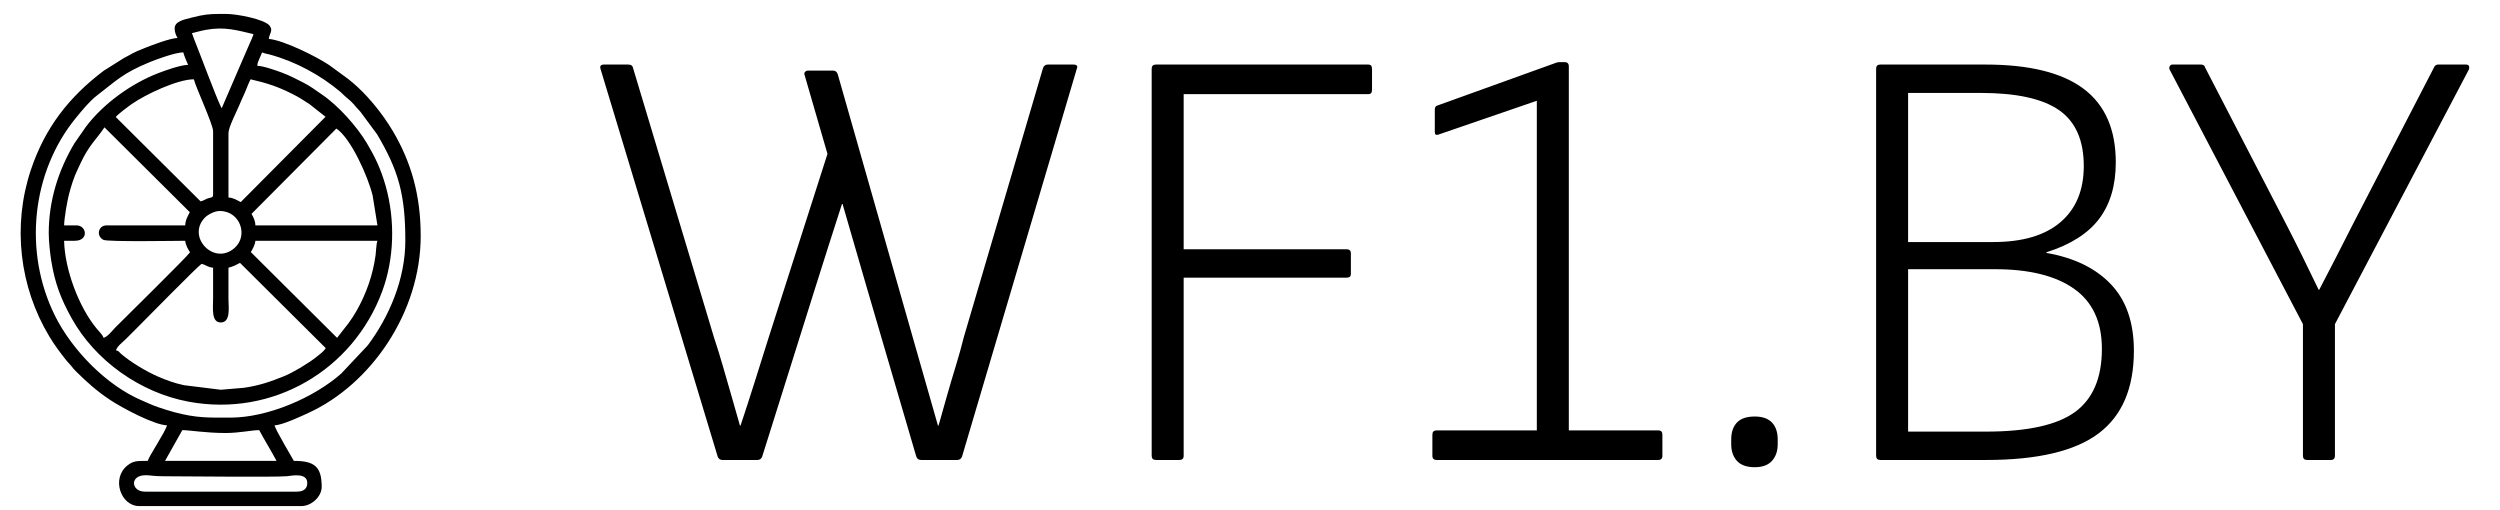
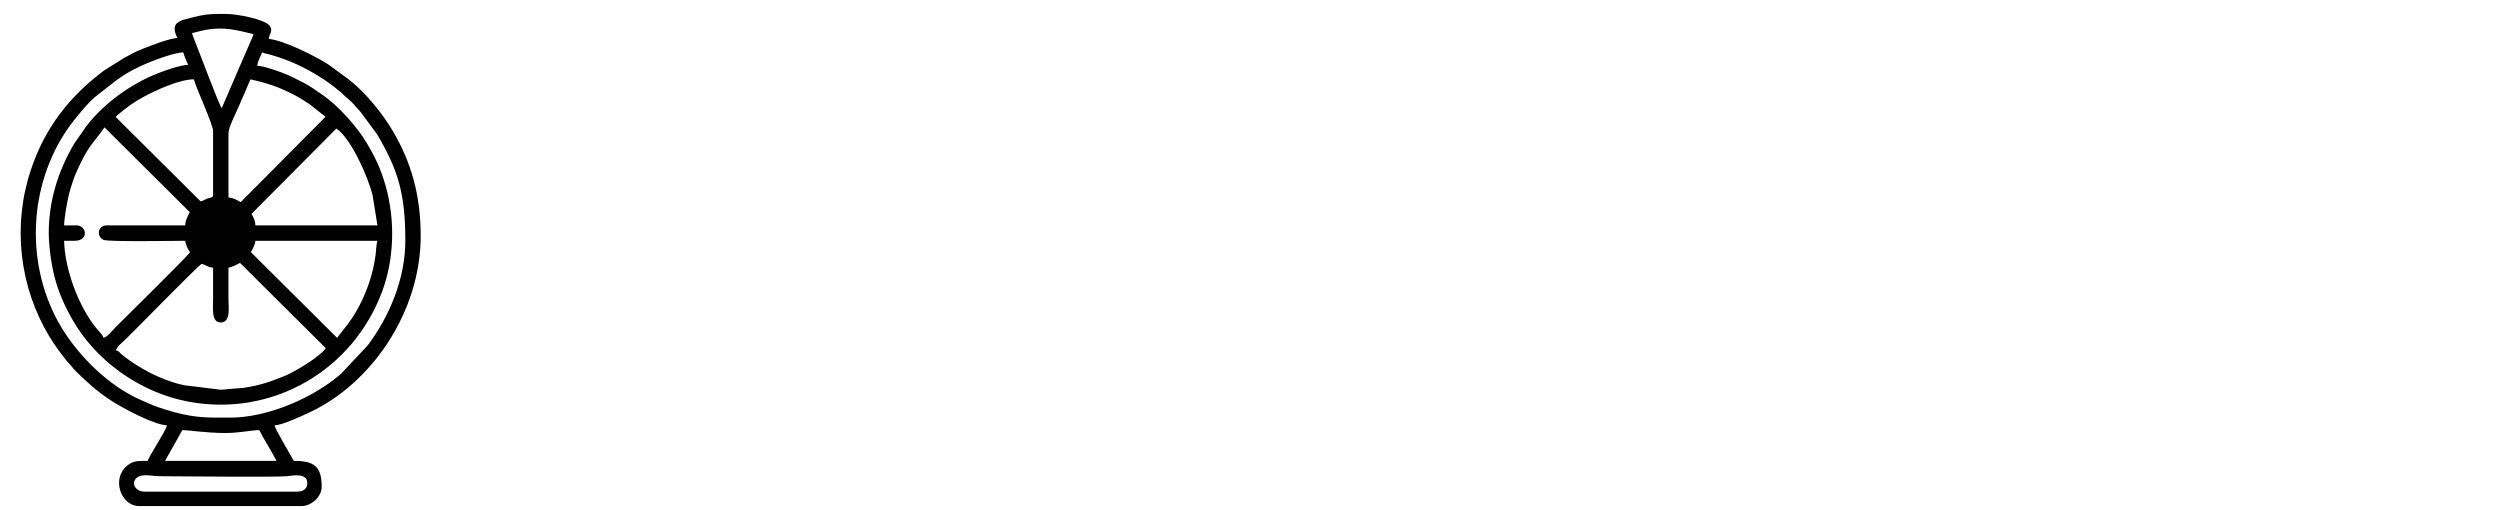
<svg xmlns="http://www.w3.org/2000/svg" xml:space="preserve" width="21.167mm" height="4.318mm" version="1.1" style="shape-rendering:geometricPrecision; text-rendering:geometricPrecision; image-rendering:optimizeQuality; fill-rule:evenodd; clip-rule:evenodd" viewBox="0 0 2116.66 431.8">
  <defs>
    <style type="text/css">
   
    .fil0 {fill:black}
    .fil1 {fill:black;fill-rule:nonzero}
   
  </style>
  </defs>
  <g id="Слой_x0020_1">
-     <path class="fil0" d="M251.2 416.26l-128.58 0c-11.68,0 -13.1,-14.02 0.81,-13.9 4.49,0.03 6.08,0.88 15.47,0.88 17.58,0 92.6,0.91 104.12,-0.04 3.14,-0.26 17.13,-3.52 17.13,5.74 0,5.27 -3.65,7.32 -8.95,7.32zm-65.62 -404.46l5.61 0 0.6 0c8.84,0 32.34,4.53 36.48,9.97 3.25,4.28 -0.27,6.45 -0.67,11.19 12.42,1.04 40.3,14.89 51.11,22.14l15.98 11.69c11.55,8.98 22.16,21.02 30.57,32.91 2.43,3.44 4.77,6.97 7.07,10.83 15.84,26.6 23.85,54.82 23.85,89.26 0,64.53 -41.92,125.52 -95.11,149.84 -6,2.75 -22.06,10.33 -28.59,10.48 0.26,3.05 14.38,26.53 16.28,30.11 17.39,0 23.6,4.77 23.6,21.97 0,8.39 -8.77,16.28 -17.09,16.28l-137.53 0c-15.37,0 -23.79,-23.23 -9.92,-34.34 5.1,-4.08 8.38,-3.91 17.24,-3.91 1.11,-4.16 14.99,-24.57 16.28,-30.11 -10.58,-0.24 -37.62,-14.51 -48.34,-21.64 -11.1,-7.39 -19.39,-14.85 -28.78,-24.13 -2.06,-2.04 -2.41,-2.65 -4.14,-4.81 -1.4,-1.74 -2.34,-2.37 -3.85,-4.29 -5.54,-7.04 -9.77,-12.55 -14.53,-20.46 -25.21,-41.85 -31.33,-93.73 -15.62,-140.84 11.91,-35.7 32.29,-61.83 61.66,-84.01l16.98 -10.69c8.56,-4.41 6.42,-4.07 18.13,-8.72 6,-2.39 21.3,-8.23 27.44,-8.37 -1.24,-2.34 -2.44,-4.55 -2.44,-8.14 0,-5.9 7.77,-7.41 14.47,-9.13 10.57,-2.71 14.87,-3.04 23.26,-3.08zm-31.22 352.38c6.08,0 19.85,2.44 36.62,2.44 11.65,0 22.14,-2.44 28.48,-2.44 4.72,8.91 9.92,17.1 14.65,26.04l-94.4 0 14.65 -26.04zm32.55 -34.18l-31.14 -3.86c-8.31,-1.78 -14.9,-4.23 -21.99,-7.3 -9.73,-4.19 -23.11,-12.18 -31.24,-19.21 -2.25,-1.95 -1.4,-2.21 -4.33,-3 0.95,-3.55 5.74,-6.96 8.34,-9.56 3.18,-3.18 5.77,-5.77 8.95,-8.95 7.22,-7.22 51.4,-52.22 55.14,-54.73 3.89,0.91 4.99,2.86 9.76,3.26 0,8.68 0,17.36 0,26.04 0,8.36 -1.69,20.34 6.51,20.34 8.63,0 6.51,-13.07 6.51,-19.53 0,-8.95 0,-17.9 0,-26.85 3.93,-0.92 6.6,-2.4 9.77,-4.07l72.63 72.22c-2.19,3.18 -4.86,4.93 -7.77,7.29 -6.81,5.5 -20.1,13.4 -27.53,16.41 -11.49,4.66 -21.44,8.08 -34.11,9.84l-19.5 1.66zm98.47 -43.95l-73.04 -72.62c1.35,-2.12 3.57,-6.04 3.87,-9.57l103.35 0c-0.98,2.05 -1.19,9.46 -1.58,12.26 -0.6,4.37 -1.44,8.62 -2.32,12.33 -3.69,15.66 -11.29,32.65 -20.64,45.27l-9.64 12.33zm-99.28 -107.42c17.02,0 24.46,20.64 12.54,31.26 -17.46,15.57 -41.18,-9.63 -25,-25.81 2.42,-2.42 8.06,-5.45 12.46,-5.45zm26.85 2.44l71.82 -72.22c12.13,7.93 26.79,40.44 30.73,56.75l4.06 25.24 -103.35 0c-0.1,-4.27 -1.73,-6.88 -3.26,-9.77zm-56.15 9.77l-66.73 0c-6.88,0 -8.97,9.03 -2.48,12.25 3.67,1.82 63.58,0.77 69.21,0.77 0.29,3.53 2.52,7.45 4.07,9.77 -2.5,3.73 -54.49,54.9 -63.27,63.68 -2.67,2.66 -6.34,7.78 -9.97,8.74 -0.67,-2.49 -3.05,-4.49 -5.89,-7.94 -15.16,-18.39 -26.94,-50.17 -27.48,-74.25l8.95 0c12.31,0 10.14,-13.02 1.63,-13.02l-10.58 0c0.14,-6.17 2.48,-19.65 3.89,-25.41 1.71,-6.99 4.68,-16.18 7.49,-21.8 0.87,-1.74 1.57,-3.27 2.35,-4.98 7.18,-15.7 13.45,-20.36 20.45,-30.82l72.23 71.82c-1.47,2.96 -3.77,6.62 -3.87,11.19zm47 -19.73c-2.73,-1.36 -6.26,-3.78 -10.38,-3.87l0 -54.53c0,-4.93 7,-18.4 8.84,-22.89 1.64,-4 3.32,-7.6 4.98,-11.3 1.65,-3.65 3.09,-7.96 4.9,-11.38 14.72,3.43 22.96,6.23 34.99,12.21 5.54,2.75 9.74,5.38 14.82,8.78l13.66 10.75 -71.81 72.23zm-105.8 -72.03c1.9,-2.52 10.66,-8.99 13.71,-11.11 11.53,-8.01 38.46,-20.83 52.41,-20.83 1.56,6.67 16.28,38.15 16.28,43.95l0 53.71c0,2.98 -2.12,2.21 -4.84,3.29 -2.26,0.89 -2.99,1.76 -5.74,2.4l-71.82 -71.41zm-56.76 98.27c0,7.12 1.21,17.83 2.2,23.85 3.11,19.02 8.23,32.01 17.07,48.02 19.85,35.94 58.05,63.26 99.2,70.89 71.33,13.22 139.1,-26.8 163.8,-93.23 10.11,-27.17 11.39,-59.97 2.91,-89.76 -4.07,-14.32 -9.14,-24.77 -15.96,-36.11 -8.42,-14 -23.86,-31.48 -37.94,-41.01 -5.26,-3.56 -9.93,-7.19 -15.88,-10.16 -6.11,-3.04 -11.48,-5.95 -17.76,-8.28 -4.46,-1.65 -15.94,-5.81 -21.04,-5.81 0.21,-2.59 0.78,-3.81 1.63,-5.7 0.79,-1.76 1.61,-3.97 2.43,-5.69 1.88,0.9 3.93,1.14 6.35,1.79 21.63,5.78 43.1,17.39 60.15,31.81 1.7,1.45 2.47,2.58 4.18,3.95 7.37,5.89 6.59,6.57 12.54,12.69l14.18 19.19c18.15,30.71 23.86,50.98 23.86,90.07 0,32.34 -13.53,64.12 -31.85,88.6l-22.48 23.9c-23.18,20.48 -62.36,37.24 -93.78,37.24 -18.81,0 -28.44,0.46 -47.49,-4.6 -4.99,-1.32 -9.32,-2.81 -13.66,-4.24 -5.2,-1.73 -8.41,-3.43 -13.26,-5.46 -30.31,-12.66 -59.59,-42.84 -73.98,-71.68 -27.25,-54.58 -19.76,-122.19 17.55,-167.74 5.16,-6.29 11.5,-14.14 17.72,-18.9 16.45,-12.6 21.93,-19 44.86,-28.38 5.56,-2.28 21.63,-8.24 28.38,-8.24 0.55,2.36 3.02,8.39 4.07,10.57 -6.8,0.16 -19.72,4.85 -25.47,7.09 -22.98,8.91 -46.13,25.75 -60.81,44.98l-10.01 14.4c-13.59,22.82 -21.71,48.52 -21.71,75.95zm121.26 -169.27c3.89,-0.91 7.17,-1.96 11.83,-2.81 15.94,-2.93 26.69,0.47 40.25,3.62 -0.53,2.28 -1.97,5.09 -3.03,7.55 -1.2,2.81 -2.34,5.38 -3.46,7.94 -2.38,5.43 -4.47,10.15 -6.87,15.91l-13.49 31.27c-0.62,-0.88 -0.16,-0.09 -0.89,-1.56 -3.97,-8.02 -17.96,-45.58 -22.84,-57.73 -0.41,-1.01 -1.03,-3.14 -1.5,-4.19z" />
-     <path class="fil1" d="M611.65 389.45c-2.04,0 -3.4,-1.02 -4.08,-3.07l-99.17 -328.15c-0.68,-2.38 0.34,-3.58 3.07,-3.58l20.45 0c2.38,0 3.74,1.03 4.09,3.07l68.49 227.97c2.72,8.18 5.28,16.44 7.67,24.79 2.38,8.35 4.77,16.61 7.15,24.79 2.39,8.18 4.77,16.53 7.16,25.05l0.51 0c4.09,-12.27 8.09,-24.62 12.01,-37.06 3.92,-12.44 7.75,-24.62 11.5,-36.55l50.09 -156.41 -19.42 -66.96c-0.34,-1.02 -0.17,-1.87 0.51,-2.55 0.68,-0.68 1.53,-1.03 2.56,-1.03l20.95 0c2.05,0 3.41,1.03 4.09,3.07l64.41 225.93c3.4,11.92 6.81,23.85 10.22,35.78 3.41,11.92 6.81,23.85 10.22,35.78l0.51 0c2.39,-8.52 4.77,-16.96 7.16,-25.31 2.38,-8.35 4.85,-16.69 7.41,-25.04 2.56,-8.35 4.86,-16.61 6.9,-24.79l66.96 -227.46c0.68,-2.04 2.04,-3.07 4.09,-3.07l21.47 0c3.06,0 4.09,1.2 3.06,3.58l-97.11 328.15c-0.68,2.05 -2.05,3.07 -4.09,3.07l-30.67 0c-2.05,0 -3.41,-1.02 -4.09,-3.07l-41.91 -143.12c-3.41,-11.58 -6.82,-23.34 -10.23,-35.26 -3.4,-11.93 -6.81,-23.69 -10.22,-35.27l-0.51 0c-3.75,11.58 -7.5,23.25 -11.24,35.01 -3.75,11.76 -7.5,23.6 -11.25,35.52l-44.98 143.12c-0.68,2.05 -2.04,3.07 -4.09,3.07l-29.65 0zm367.01 0c-2.39,0 -3.58,-1.19 -3.58,-3.58l0 -327.64c0,-2.38 1.19,-3.58 3.58,-3.58l179.92 0c2.04,0 3.06,1.2 3.06,3.58l0 17.89c0,2.39 -1.02,3.58 -3.06,3.58l-156.41 0 0 131.36 138.01 0c2.38,0 3.57,1.19 3.57,3.58l0 17.38c0,2.04 -1.19,3.07 -3.57,3.07l-138.01 0 0 150.78c0,2.39 -1.2,3.58 -3.58,3.58l-19.93 0zm237.67 0c-2.38,0 -3.58,-1.19 -3.58,-3.58l0 -17.89c0,-2.38 1.2,-3.58 3.58,-3.58l84.85 0 0 -279.08 -83.31 28.63c-2.05,0.68 -3.07,0 -3.07,-2.05l0 -18.91c0,-2.05 0.68,-3.24 2.04,-3.58l100.7 -36.29c1.02,-0.34 1.87,-0.51 2.55,-0.51 0.69,0 1.54,0 2.56,0l2.04 0c2.39,0 3.58,1.19 3.58,3.58l0 308.21 75.65 0c2.39,0 3.58,1.2 3.58,3.58l0 17.89c0,2.39 -1.19,3.58 -3.58,3.58l-187.59 0zm269.37 6.13c-6.81,0 -11.84,-1.79 -15.08,-5.36 -3.23,-3.58 -4.85,-8.27 -4.85,-14.06l0 -4.09c0,-6.13 1.62,-10.9 4.85,-14.31 3.24,-3.41 8.27,-5.11 15.08,-5.11 6.48,0 11.33,1.7 14.57,5.11 3.24,3.41 4.86,8.18 4.86,14.31l0 4.09c0,5.79 -1.62,10.48 -4.86,14.06 -3.24,3.57 -8.09,5.36 -14.57,5.36zm106.33 -6.13c-2.39,0 -3.58,-1.19 -3.58,-3.58l0 -327.64c0,-2.38 1.19,-3.58 3.58,-3.58l88.93 0c37.15,0 64.83,6.82 83.06,20.45 18.23,13.63 27.35,34.42 27.35,62.36 0,19.42 -4.69,35.35 -14.06,47.79 -9.37,12.44 -24.28,21.89 -44.72,28.37l0 0.51c23.51,4.09 41.74,12.95 54.69,26.58 12.95,13.63 19.42,32.37 19.42,56.22 0,31.69 -9.96,55.04 -29.9,70.03 -19.93,14.99 -51.71,22.49 -95.33,22.49l-89.44 0zm23.51 -24.02l65.93 0c35.1,0 60.23,-5.54 75.4,-16.62 15.16,-11.07 22.74,-28.88 22.74,-53.41 0,-22.83 -7.83,-39.78 -23.51,-50.86 -15.67,-11.07 -37.99,-16.61 -66.96,-16.61l-73.6 0 0 137.5zm0 -160.5l72.07 0c24.87,0 43.87,-5.62 56.99,-16.87 13.12,-11.24 19.68,-27.09 19.68,-47.54 0,-21.8 -6.99,-37.56 -20.96,-47.28 -13.97,-9.71 -36.12,-14.56 -66.45,-14.56l-61.33 0 0 126.25zm337.87 184.52c-2.39,0 -3.58,-1.19 -3.58,-3.58l0 -111.43 -112.96 -215.7c-0.34,-1.02 -0.26,-1.96 0.25,-2.81 0.51,-0.85 1.28,-1.28 2.3,-1.28l24.03 0c2.04,0 3.23,0.86 3.57,2.56l68.5 132.38c4.77,9.2 9.45,18.49 14.05,27.86 4.6,9.37 9.12,18.66 13.55,27.86l0.51 0c4.77,-9.2 9.54,-18.4 14.31,-27.6 4.77,-9.2 9.54,-18.57 14.31,-28.12l68.5 -132.38c0.68,-1.7 1.87,-2.56 3.57,-2.56l23.52 0c1.36,0 2.21,0.43 2.55,1.28 0.34,0.85 0.34,1.79 0,2.81l-113.47 215.7 0 111.43c0,2.39 -1.19,3.58 -3.58,3.58l-19.93 0z" />
+     <path class="fil0" d="M251.2 416.26l-128.58 0c-11.68,0 -13.1,-14.02 0.81,-13.9 4.49,0.03 6.08,0.88 15.47,0.88 17.58,0 92.6,0.91 104.12,-0.04 3.14,-0.26 17.13,-3.52 17.13,5.74 0,5.27 -3.65,7.32 -8.95,7.32zm-65.62 -404.46l5.61 0 0.6 0c8.84,0 32.34,4.53 36.48,9.97 3.25,4.28 -0.27,6.45 -0.67,11.19 12.42,1.04 40.3,14.89 51.11,22.14l15.98 11.69c11.55,8.98 22.16,21.02 30.57,32.91 2.43,3.44 4.77,6.97 7.07,10.83 15.84,26.6 23.85,54.82 23.85,89.26 0,64.53 -41.92,125.52 -95.11,149.84 -6,2.75 -22.06,10.33 -28.59,10.48 0.26,3.05 14.38,26.53 16.28,30.11 17.39,0 23.6,4.77 23.6,21.97 0,8.39 -8.77,16.28 -17.09,16.28l-137.53 0c-15.37,0 -23.79,-23.23 -9.92,-34.34 5.1,-4.08 8.38,-3.91 17.24,-3.91 1.11,-4.16 14.99,-24.57 16.28,-30.11 -10.58,-0.24 -37.62,-14.51 -48.34,-21.64 -11.1,-7.39 -19.39,-14.85 -28.78,-24.13 -2.06,-2.04 -2.41,-2.65 -4.14,-4.81 -1.4,-1.74 -2.34,-2.37 -3.85,-4.29 -5.54,-7.04 -9.77,-12.55 -14.53,-20.46 -25.21,-41.85 -31.33,-93.73 -15.62,-140.84 11.91,-35.7 32.29,-61.83 61.66,-84.01l16.98 -10.69c8.56,-4.41 6.42,-4.07 18.13,-8.72 6,-2.39 21.3,-8.23 27.44,-8.37 -1.24,-2.34 -2.44,-4.55 -2.44,-8.14 0,-5.9 7.77,-7.41 14.47,-9.13 10.57,-2.71 14.87,-3.04 23.26,-3.08zm-31.22 352.38c6.08,0 19.85,2.44 36.62,2.44 11.65,0 22.14,-2.44 28.48,-2.44 4.72,8.91 9.92,17.1 14.65,26.04l-94.4 0 14.65 -26.04zm32.55 -34.18l-31.14 -3.86c-8.31,-1.78 -14.9,-4.23 -21.99,-7.3 -9.73,-4.19 -23.11,-12.18 -31.24,-19.21 -2.25,-1.95 -1.4,-2.21 -4.33,-3 0.95,-3.55 5.74,-6.96 8.34,-9.56 3.18,-3.18 5.77,-5.77 8.95,-8.95 7.22,-7.22 51.4,-52.22 55.14,-54.73 3.89,0.91 4.99,2.86 9.76,3.26 0,8.68 0,17.36 0,26.04 0,8.36 -1.69,20.34 6.51,20.34 8.63,0 6.51,-13.07 6.51,-19.53 0,-8.95 0,-17.9 0,-26.85 3.93,-0.92 6.6,-2.4 9.77,-4.07l72.63 72.22c-2.19,3.18 -4.86,4.93 -7.77,7.29 -6.81,5.5 -20.1,13.4 -27.53,16.41 -11.49,4.66 -21.44,8.08 -34.11,9.84l-19.5 1.66zm98.47 -43.95l-73.04 -72.62c1.35,-2.12 3.57,-6.04 3.87,-9.57l103.35 0c-0.98,2.05 -1.19,9.46 -1.58,12.26 -0.6,4.37 -1.44,8.62 -2.32,12.33 -3.69,15.66 -11.29,32.65 -20.64,45.27l-9.64 12.33zm-99.28 -107.42zm26.85 2.44l71.82 -72.22c12.13,7.93 26.79,40.44 30.73,56.75l4.06 25.24 -103.35 0c-0.1,-4.27 -1.73,-6.88 -3.26,-9.77zm-56.15 9.77l-66.73 0c-6.88,0 -8.97,9.03 -2.48,12.25 3.67,1.82 63.58,0.77 69.21,0.77 0.29,3.53 2.52,7.45 4.07,9.77 -2.5,3.73 -54.49,54.9 -63.27,63.68 -2.67,2.66 -6.34,7.78 -9.97,8.74 -0.67,-2.49 -3.05,-4.49 -5.89,-7.94 -15.16,-18.39 -26.94,-50.17 -27.48,-74.25l8.95 0c12.31,0 10.14,-13.02 1.63,-13.02l-10.58 0c0.14,-6.17 2.48,-19.65 3.89,-25.41 1.71,-6.99 4.68,-16.18 7.49,-21.8 0.87,-1.74 1.57,-3.27 2.35,-4.98 7.18,-15.7 13.45,-20.36 20.45,-30.82l72.23 71.82c-1.47,2.96 -3.77,6.62 -3.87,11.19zm47 -19.73c-2.73,-1.36 -6.26,-3.78 -10.38,-3.87l0 -54.53c0,-4.93 7,-18.4 8.84,-22.89 1.64,-4 3.32,-7.6 4.98,-11.3 1.65,-3.65 3.09,-7.96 4.9,-11.38 14.72,3.43 22.96,6.23 34.99,12.21 5.54,2.75 9.74,5.38 14.82,8.78l13.66 10.75 -71.81 72.23zm-105.8 -72.03c1.9,-2.52 10.66,-8.99 13.71,-11.11 11.53,-8.01 38.46,-20.83 52.41,-20.83 1.56,6.67 16.28,38.15 16.28,43.95l0 53.71c0,2.98 -2.12,2.21 -4.84,3.29 -2.26,0.89 -2.99,1.76 -5.74,2.4l-71.82 -71.41zm-56.76 98.27c0,7.12 1.21,17.83 2.2,23.85 3.11,19.02 8.23,32.01 17.07,48.02 19.85,35.94 58.05,63.26 99.2,70.89 71.33,13.22 139.1,-26.8 163.8,-93.23 10.11,-27.17 11.39,-59.97 2.91,-89.76 -4.07,-14.32 -9.14,-24.77 -15.96,-36.11 -8.42,-14 -23.86,-31.48 -37.94,-41.01 -5.26,-3.56 -9.93,-7.19 -15.88,-10.16 -6.11,-3.04 -11.48,-5.95 -17.76,-8.28 -4.46,-1.65 -15.94,-5.81 -21.04,-5.81 0.21,-2.59 0.78,-3.81 1.63,-5.7 0.79,-1.76 1.61,-3.97 2.43,-5.69 1.88,0.9 3.93,1.14 6.35,1.79 21.63,5.78 43.1,17.39 60.15,31.81 1.7,1.45 2.47,2.58 4.18,3.95 7.37,5.89 6.59,6.57 12.54,12.69l14.18 19.19c18.15,30.71 23.86,50.98 23.86,90.07 0,32.34 -13.53,64.12 -31.85,88.6l-22.48 23.9c-23.18,20.48 -62.36,37.24 -93.78,37.24 -18.81,0 -28.44,0.46 -47.49,-4.6 -4.99,-1.32 -9.32,-2.81 -13.66,-4.24 -5.2,-1.73 -8.41,-3.43 -13.26,-5.46 -30.31,-12.66 -59.59,-42.84 -73.98,-71.68 -27.25,-54.58 -19.76,-122.19 17.55,-167.74 5.16,-6.29 11.5,-14.14 17.72,-18.9 16.45,-12.6 21.93,-19 44.86,-28.38 5.56,-2.28 21.63,-8.24 28.38,-8.24 0.55,2.36 3.02,8.39 4.07,10.57 -6.8,0.16 -19.72,4.85 -25.47,7.09 -22.98,8.91 -46.13,25.75 -60.81,44.98l-10.01 14.4c-13.59,22.82 -21.71,48.52 -21.71,75.95zm121.26 -169.27c3.89,-0.91 7.17,-1.96 11.83,-2.81 15.94,-2.93 26.69,0.47 40.25,3.62 -0.53,2.28 -1.97,5.09 -3.03,7.55 -1.2,2.81 -2.34,5.38 -3.46,7.94 -2.38,5.43 -4.47,10.15 -6.87,15.91l-13.49 31.27c-0.62,-0.88 -0.16,-0.09 -0.89,-1.56 -3.97,-8.02 -17.96,-45.58 -22.84,-57.73 -0.41,-1.01 -1.03,-3.14 -1.5,-4.19z" />
  </g>
</svg>